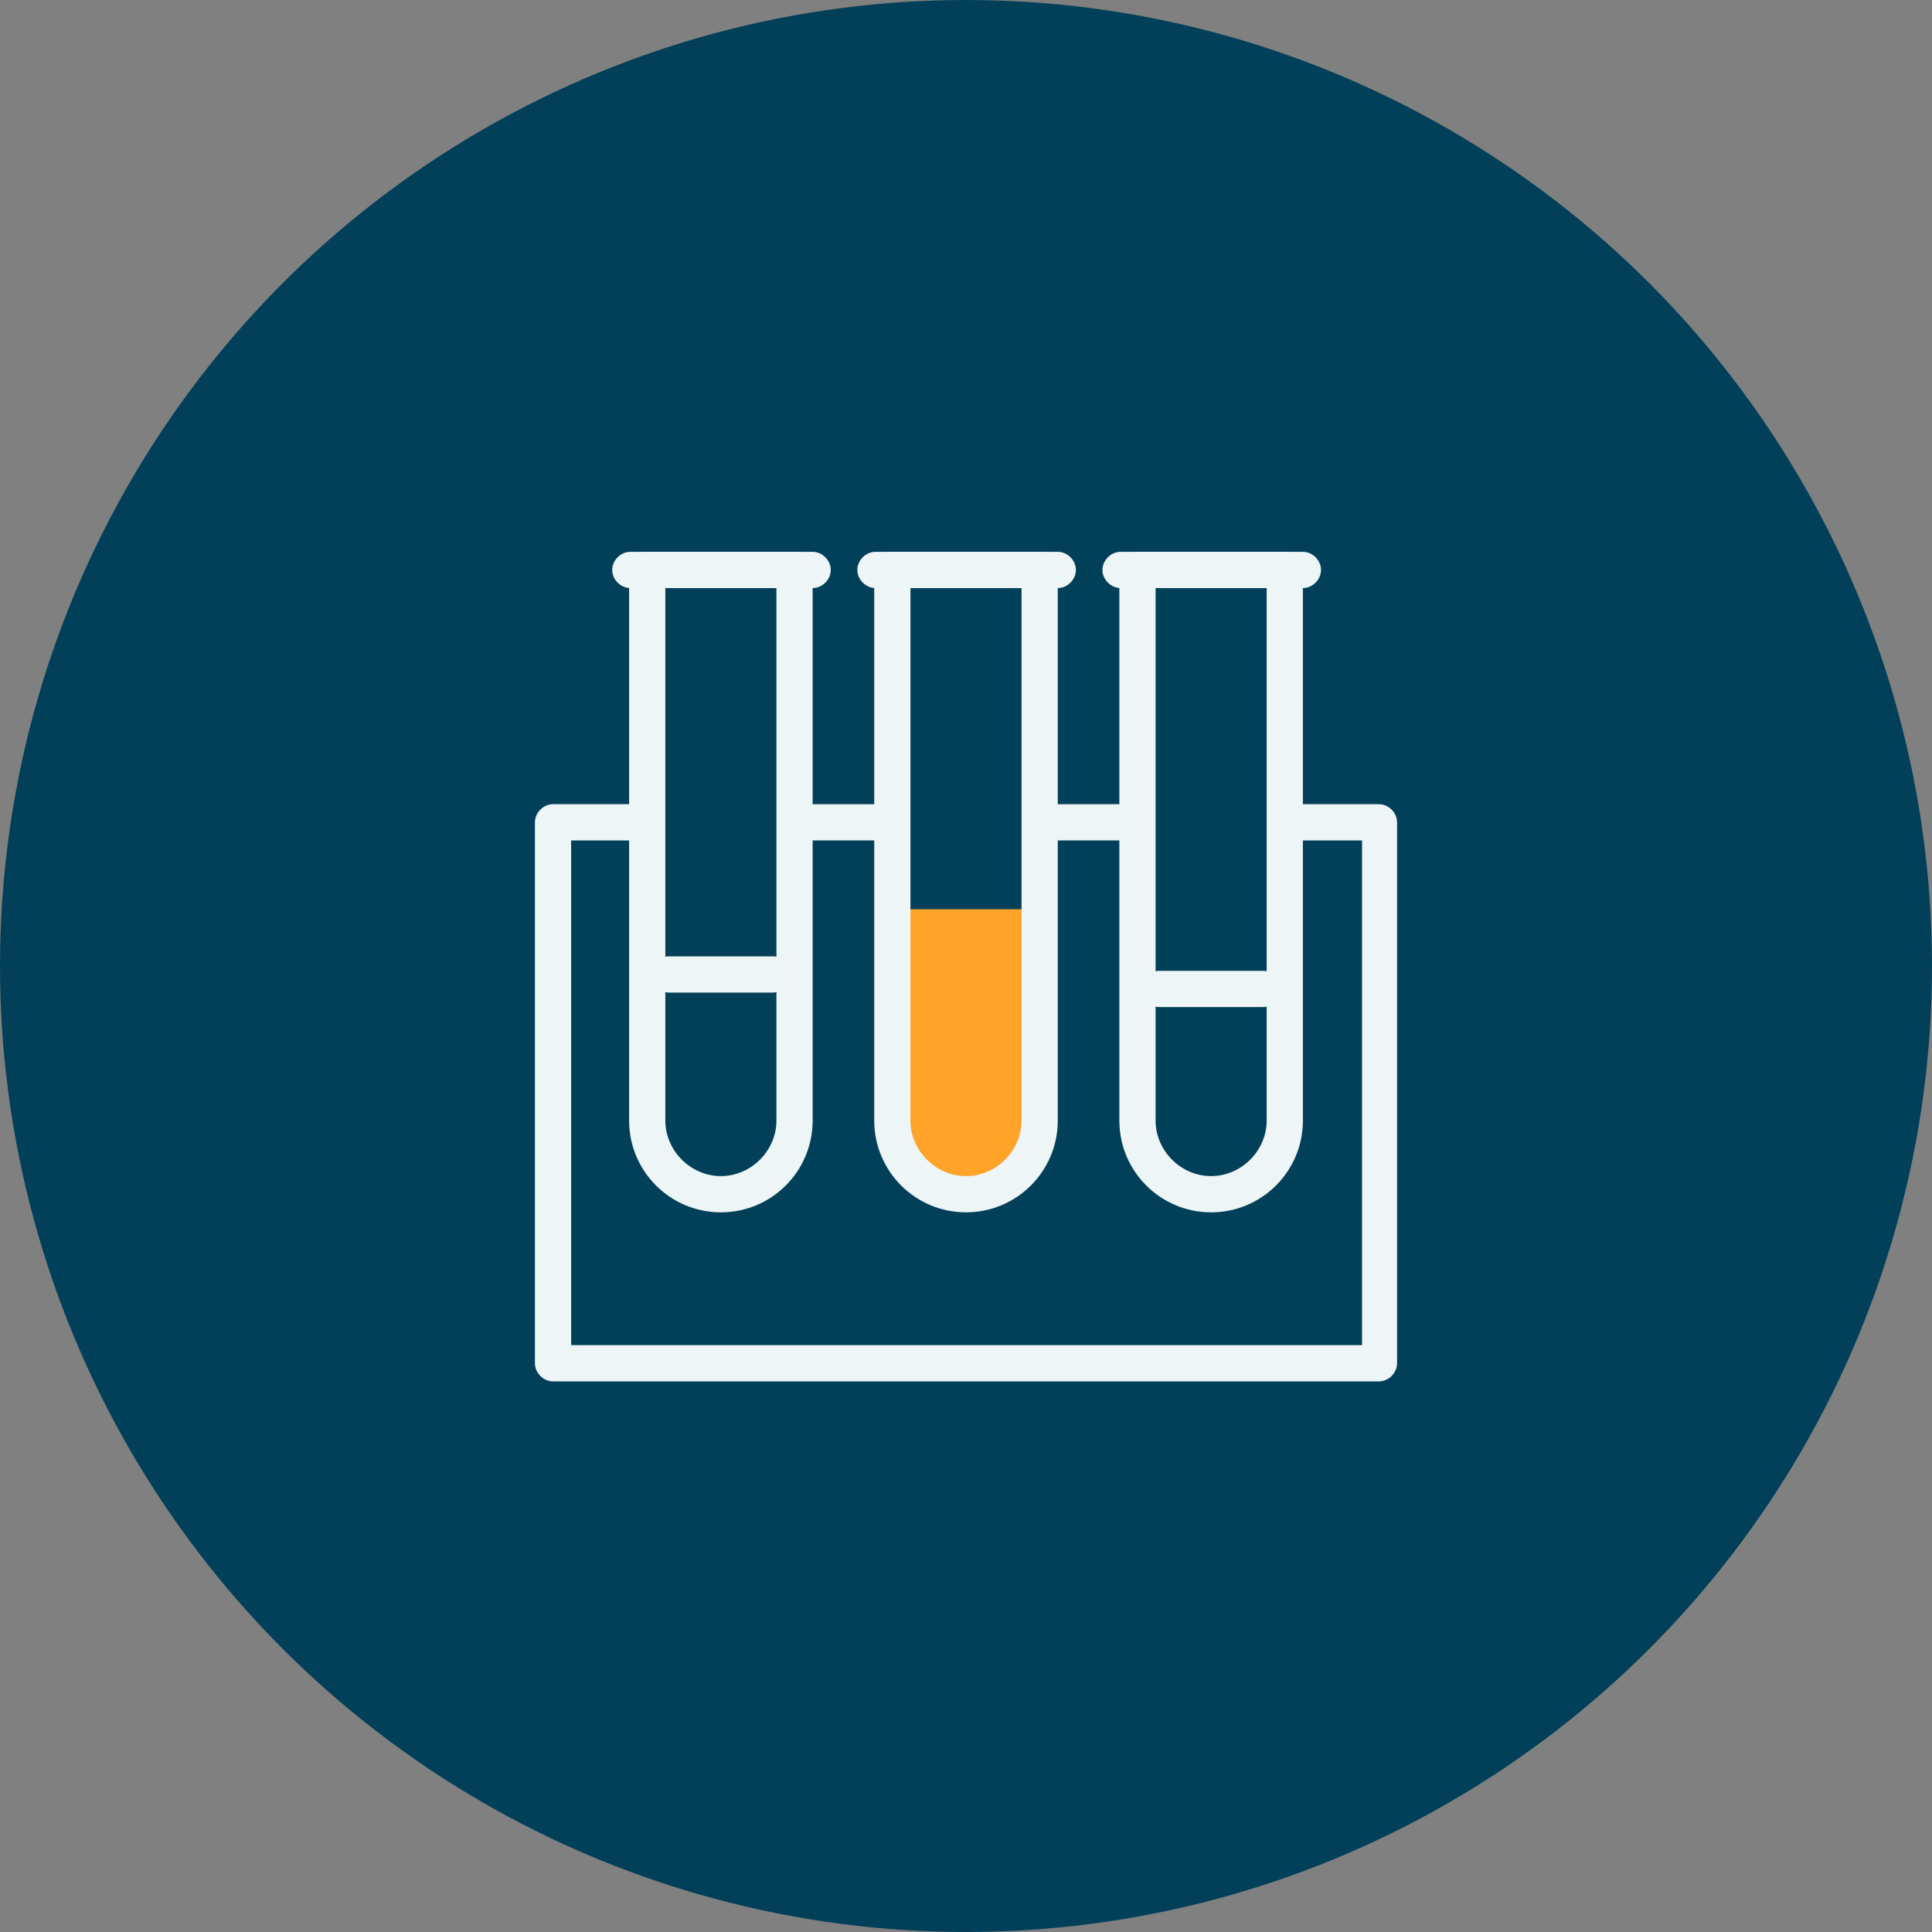
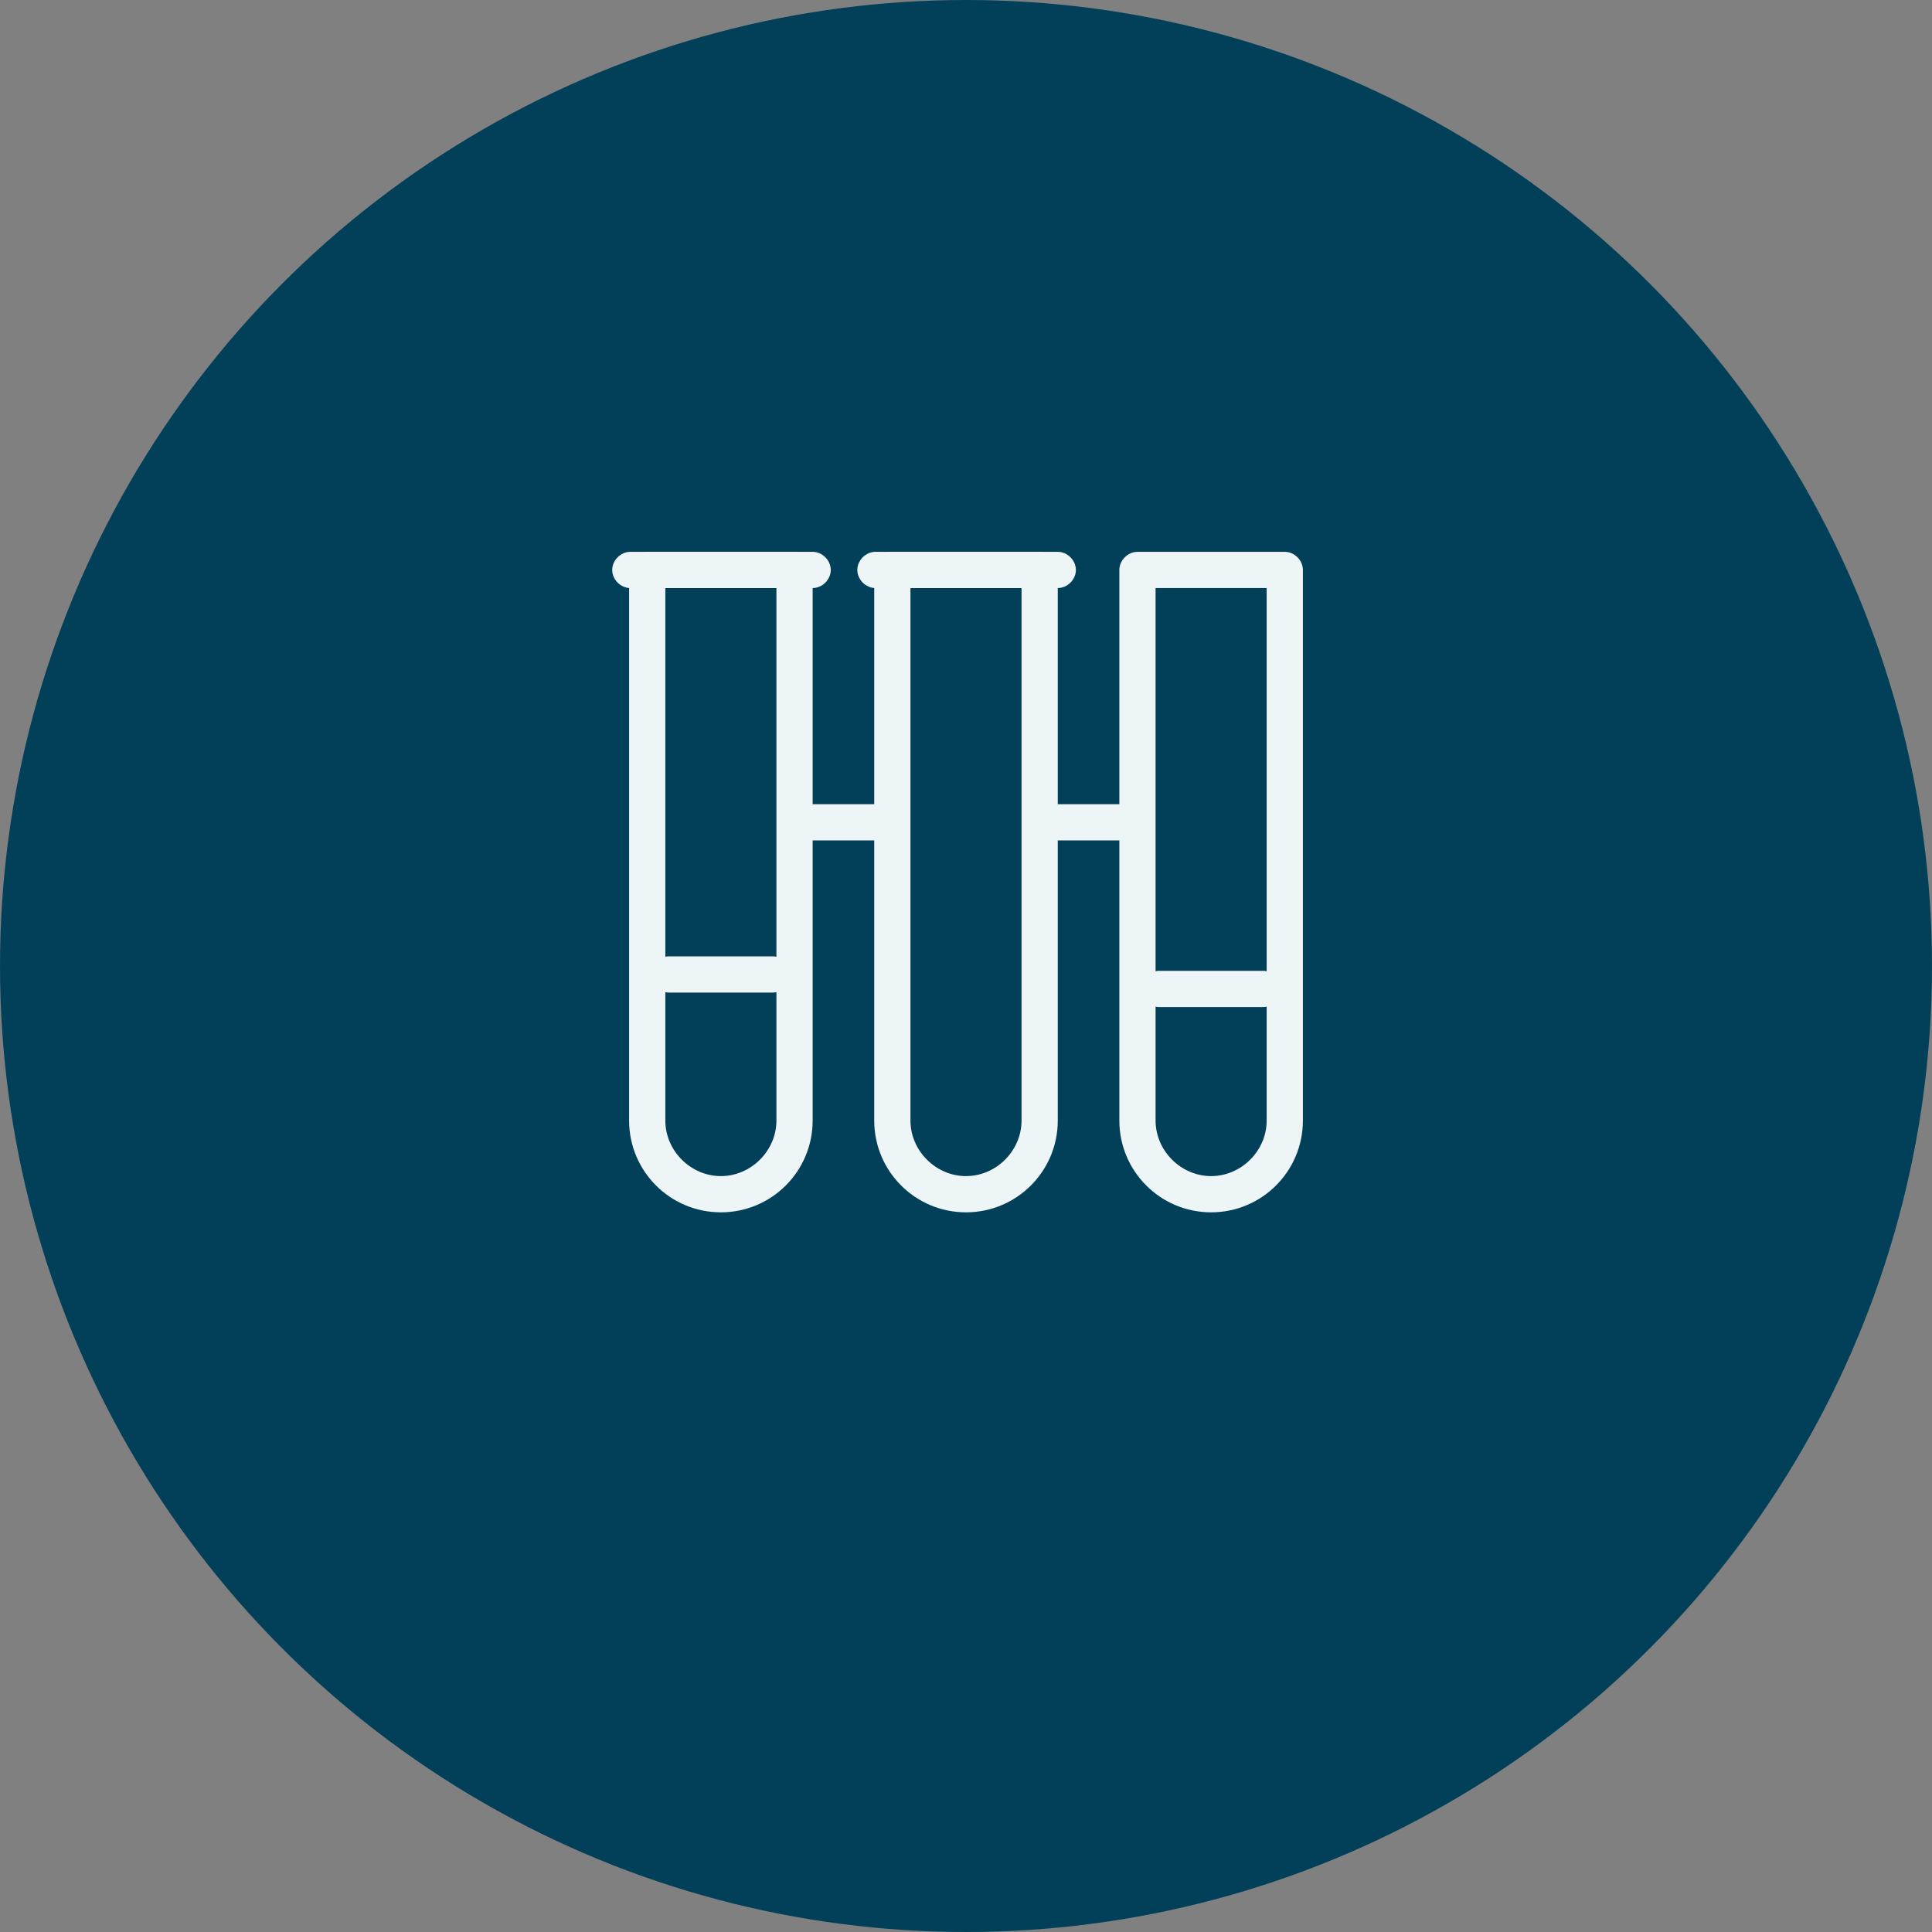
<svg xmlns="http://www.w3.org/2000/svg" id="_レイヤー_2" data-name="レイヤー 2" viewBox="0 0 160 160">
  <rect x="0" y="0" width="160" height="160" fill="#808080" stroke="none" />
  <defs>
    <style>
      .cls-1 {
        fill: #edf5f7;
      }

      .cls-1, .cls-2, .cls-3 {
        stroke-width: 0px;
      }

      .cls-2 {
        fill: #024059;
      }

      .cls-3 {
        fill: #ffa329;
      }
    </style>
  </defs>
  <g id="contents">
    <g>
      <circle class="cls-2" cx="80" cy="80" r="80" />
      <g>
-         <polygon class="cls-3" points="85.8 75.3 85.8 93.4 83.4 97.9 79.4 98.2 74.5 94.6 74.5 75.3 75.7 75.3 84.3 75.3 85.8 75.3" />
        <path class="cls-1" d="M59.7,100.4c-4.2,0-7.6-3.4-7.6-7.6v-45.6c0-.8.7-1.5,1.5-1.5h12.2c.8,0,1.5.7,1.5,1.5v45.6c0,4.2-3.4,7.6-7.6,7.6ZM55.1,48.7v44.1c0,2.5,2.1,4.6,4.6,4.6s4.6-2.1,4.6-4.6v-44.1h-9.2Z" />
        <path class="cls-1" d="M67.3,48.7h-15.1c-.8,0-1.5-.7-1.5-1.5s.7-1.5,1.5-1.5h15.1c.8,0,1.5.7,1.5,1.5s-.7,1.5-1.5,1.5Z" />
        <path class="cls-1" d="M64,82.2h-8.6c-.8,0-1.5-.7-1.5-1.5s.7-1.5,1.5-1.5h8.6c.8,0,1.5.7,1.5,1.5s-.7,1.5-1.5,1.5Z" />
        <path class="cls-1" d="M80,100.4c-4.2,0-7.6-3.4-7.6-7.6v-45.6c0-.8.7-1.5,1.5-1.5h12.2c.8,0,1.5.7,1.5,1.5v45.6c0,4.2-3.4,7.6-7.6,7.6ZM75.4,48.7v44.1c0,2.5,2.1,4.6,4.6,4.6s4.6-2.1,4.6-4.6v-44.1h-9.2Z" />
        <path class="cls-1" d="M87.6,48.7h-15.1c-.8,0-1.5-.7-1.5-1.5s.7-1.5,1.5-1.5h15.1c.8,0,1.5.7,1.5,1.5s-.7,1.5-1.5,1.5Z" />
        <path class="cls-1" d="M100.3,100.4c-4.2,0-7.6-3.4-7.6-7.6v-45.6c0-.8.7-1.5,1.5-1.5h12.2c.8,0,1.5.7,1.5,1.5v45.6c0,4.2-3.4,7.6-7.6,7.6ZM95.7,48.7v44.1c0,2.5,2.1,4.6,4.6,4.6s4.6-2.1,4.6-4.6v-44.1h-9.2Z" />
-         <path class="cls-1" d="M107.9,48.7h-15.1c-.8,0-1.5-.7-1.5-1.5s.7-1.5,1.5-1.5h15.1c.8,0,1.5.7,1.5,1.5s-.7,1.5-1.5,1.5Z" />
        <path class="cls-1" d="M104.6,83.4h-8.6c-.8,0-1.5-.7-1.5-1.5s.7-1.5,1.5-1.5h8.6c.8,0,1.5.7,1.5,1.5s-.7,1.5-1.5,1.5Z" />
        <rect class="cls-1" x="64.5" y="66.6" width="10.2" height="3" />
        <g>
          <rect class="cls-1" x="85.8" y="66.6" width="9.4" height="3" />
-           <path class="cls-1" d="M114.2,66.6h-8.2v3h6.8v41.8H47.3v-41.8h7.4v-3h-8.9c-.8,0-1.5.7-1.5,1.5v44.8c0,.8.7,1.5,1.5,1.5h68.4c.8,0,1.5-.7,1.5-1.5v-44.8c0-.8-.7-1.5-1.5-1.5Z" />
        </g>
      </g>
    </g>
  </g>
</svg>